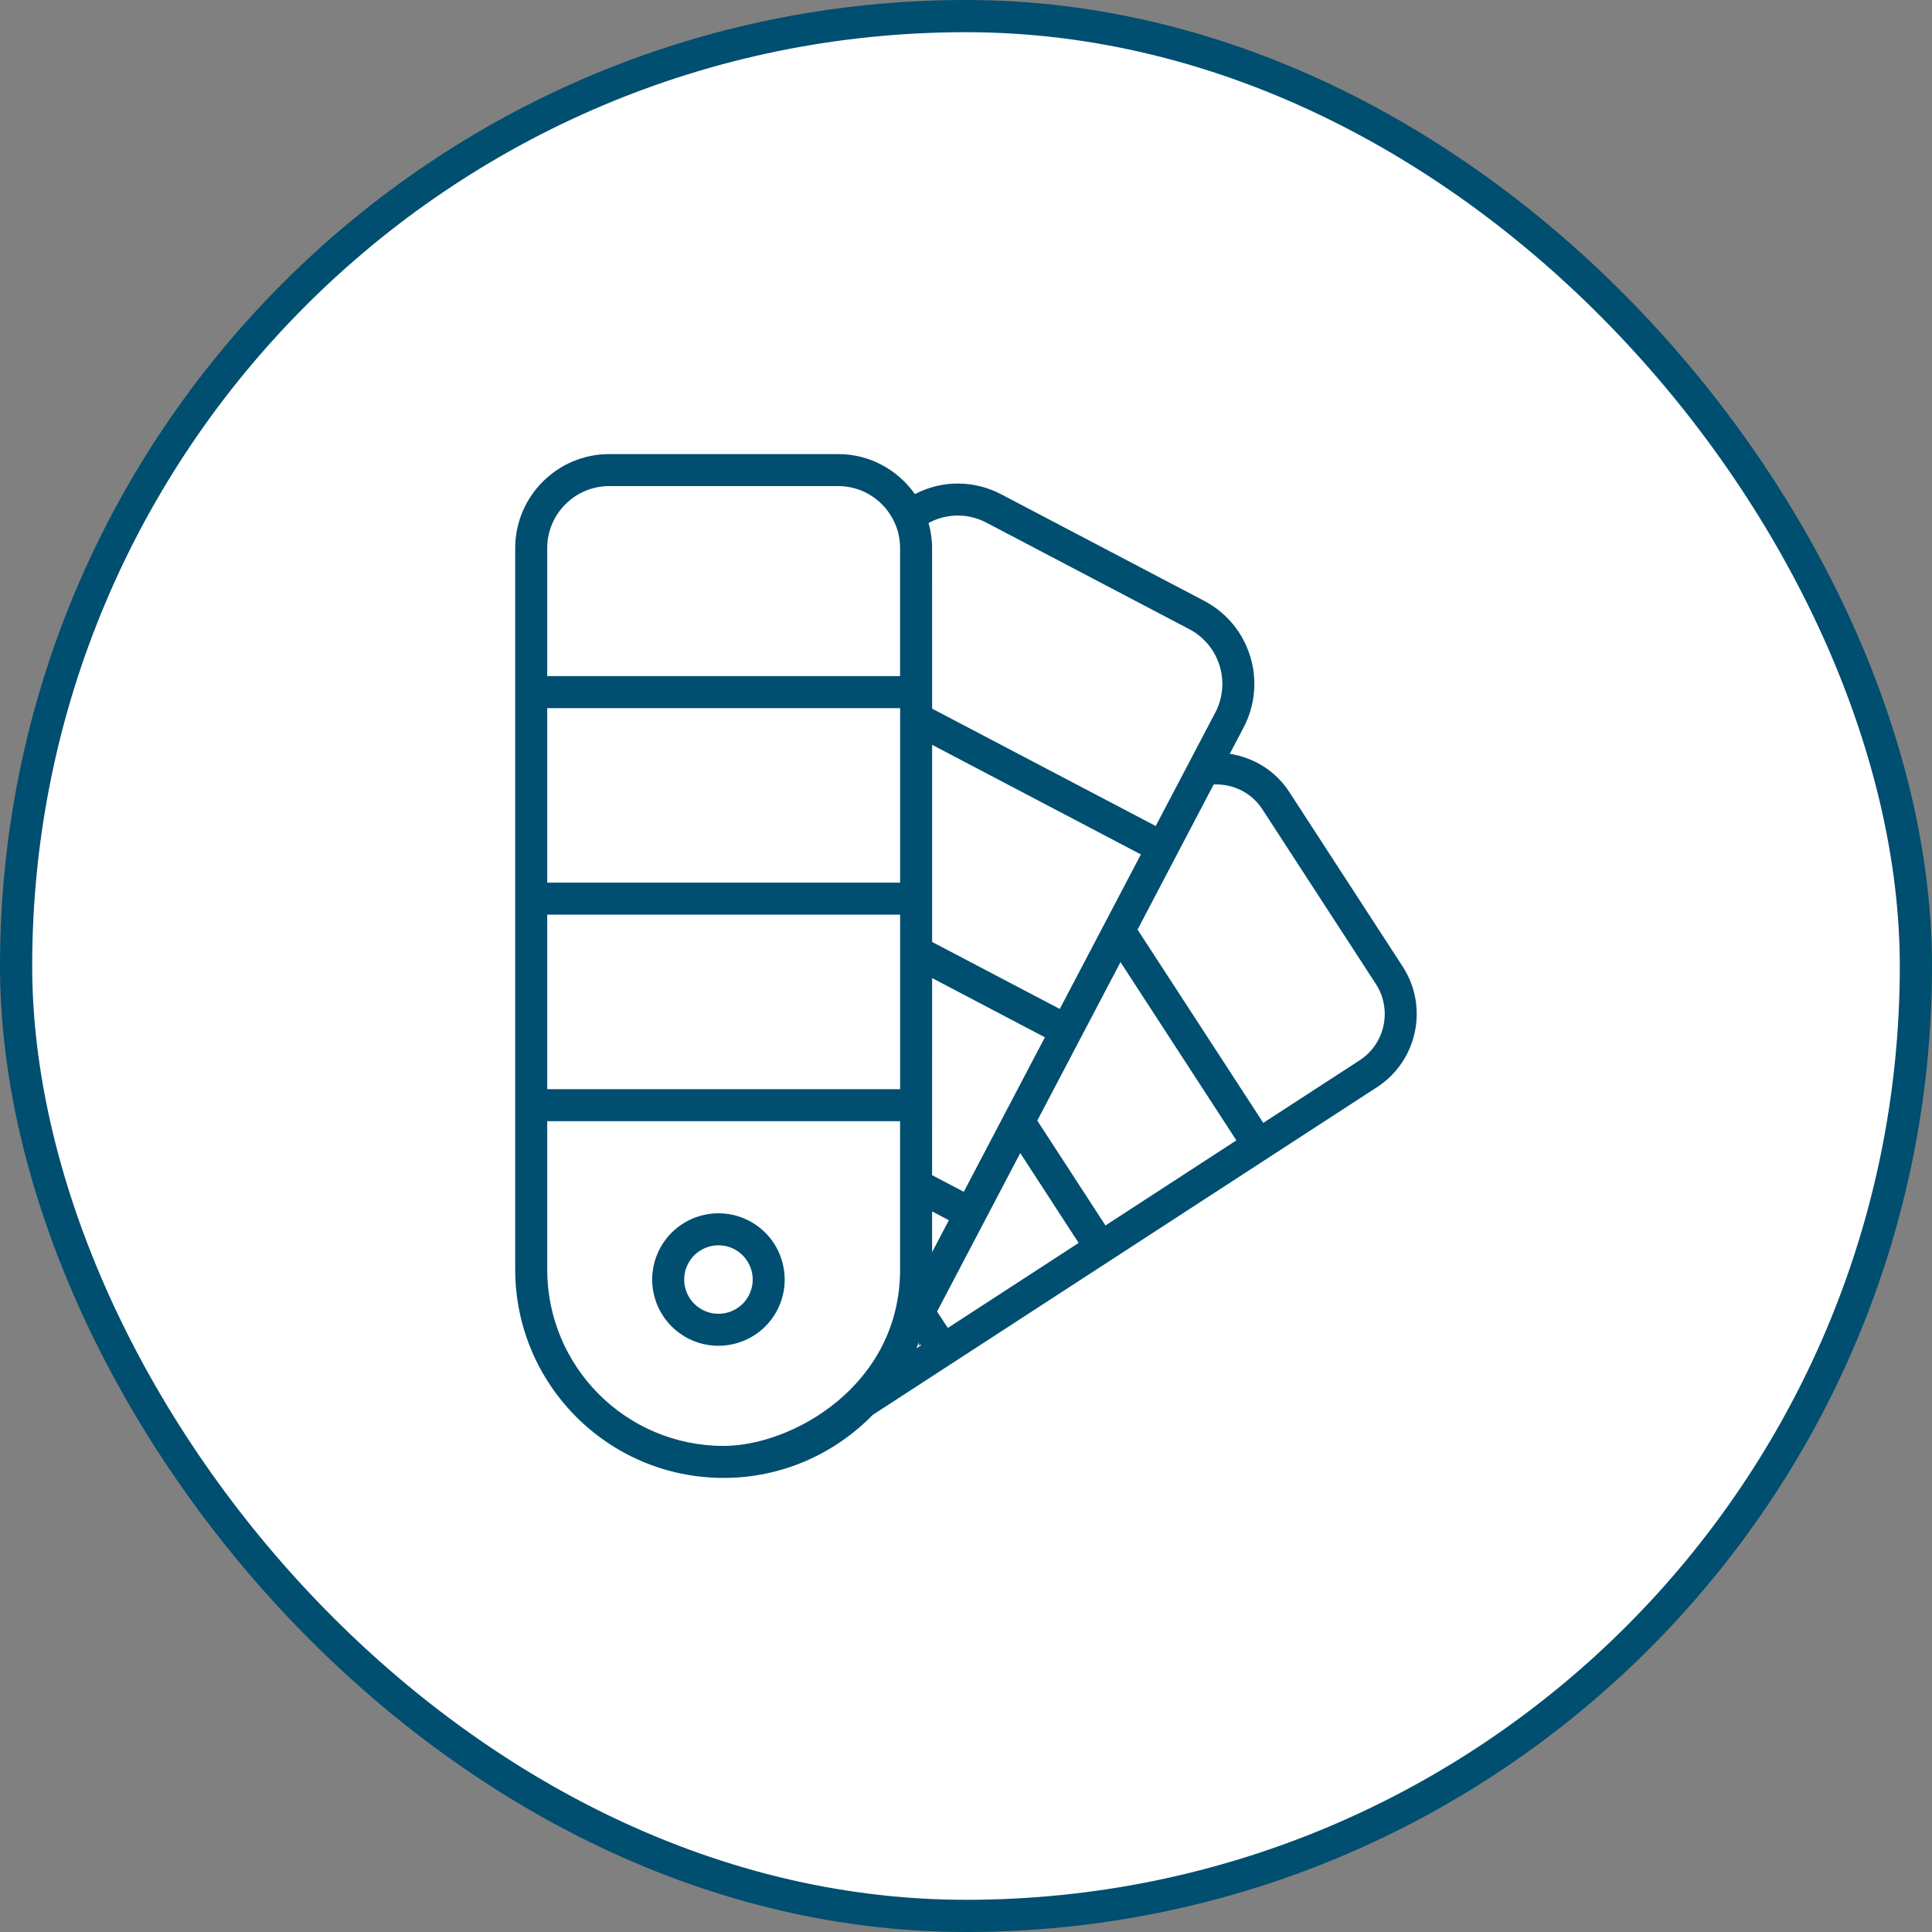
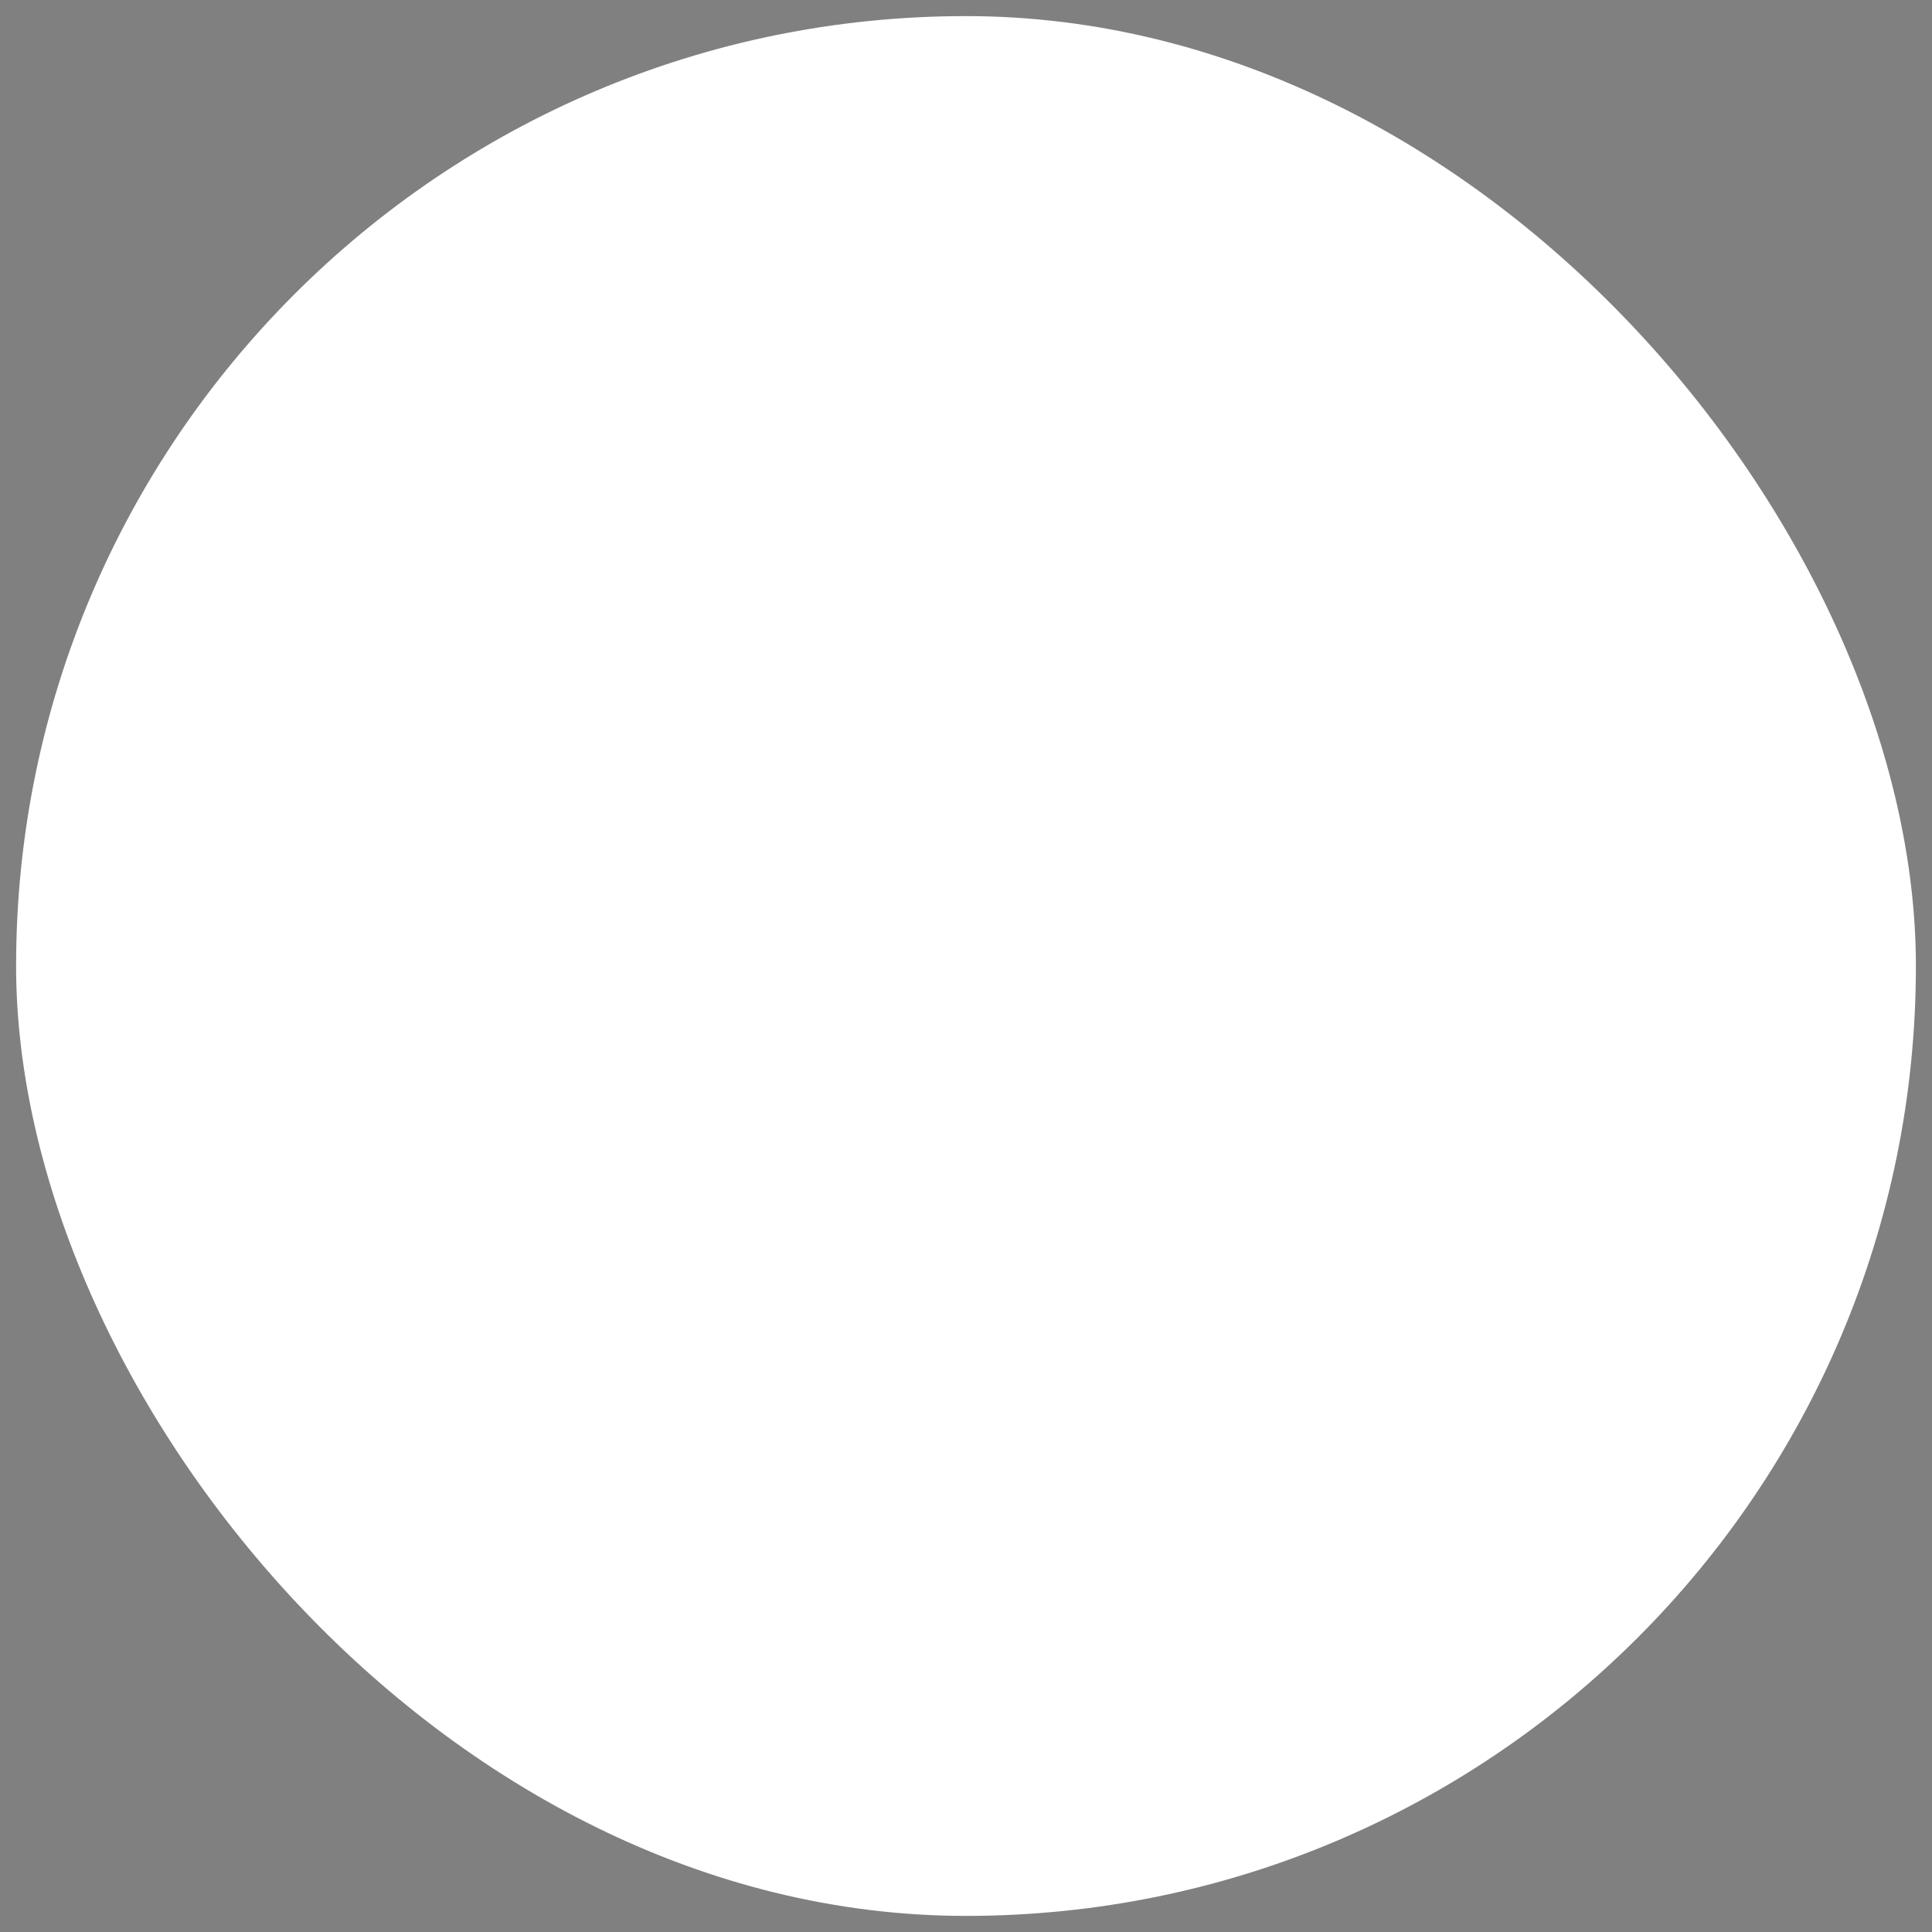
<svg xmlns="http://www.w3.org/2000/svg" width="60" height="60" viewBox="0 0 60 60" fill="none">
  <rect x="0" y="0" width="60" height="60" fill="#808080" stroke="none" />
  <rect x="0.5" y="0.5" width="59" height="59" rx="29.5" fill="white" />
-   <rect x="0.5" y="0.5" width="59" height="59" rx="29.5" stroke="#004E70" />
-   <path d="M22.473 45.898C24.285 45.898 25.924 45.147 27.1 43.943C29.914 42.114 43.628 33.202 42.77 33.76C42.77 33.76 42.771 33.76 42.771 33.759C44.019 32.944 44.373 31.265 43.562 30.018L40.034 24.586C39.599 23.922 38.92 23.524 38.192 23.41L38.617 22.601C39.371 21.169 38.821 19.404 37.39 18.656L31.095 15.352C30.286 14.927 29.299 14.885 28.413 15.345C27.885 14.595 27.015 14.102 26.03 14.102H18.921C17.31 14.102 16 15.413 16 17.024V39.425C16 42.986 18.883 45.898 22.473 45.898ZM28.462 41.873C28.488 41.812 28.508 41.747 28.532 41.684V41.818L28.572 41.741L28.6 41.784L28.462 41.873ZM32.912 31.334L28.948 29.253C28.948 27.016 28.948 24.558 28.948 23.131L35.431 26.535L32.912 31.334ZM29.931 37.013L28.947 36.496C28.947 35.871 28.946 38.764 28.948 30.375L32.45 32.214L29.931 37.013ZM16.994 28.405H27.954V33.825H16.994V28.405ZM28.947 37.621L29.468 37.895L28.947 38.888V37.621ZM27.954 21.992V27.411H16.994V21.992H27.954ZM29.435 41.241L29.102 40.73C29.508 39.958 28.339 42.185 31.685 35.809L33.498 38.6L29.435 41.241ZM34.331 38.058L32.214 34.801C32.625 34.018 34.146 31.12 34.798 29.879L38.397 35.415L34.331 38.058ZM39.201 25.129L42.729 30.559C43.242 31.349 43.018 32.411 42.228 32.927L39.232 34.872L35.328 28.87C35.569 28.409 34.452 30.539 37.691 24.363C38.276 24.336 38.859 24.605 39.201 25.129ZM30.633 16.231L36.928 19.536C37.871 20.029 38.237 21.191 37.738 22.138C37.738 22.138 37.737 22.138 37.737 22.138L35.892 25.653L28.948 22.008C28.946 15.177 28.947 17.533 28.947 17.024C28.947 16.753 28.907 16.491 28.837 16.242C29.421 15.928 30.082 15.942 30.633 16.231ZM18.921 15.096H26.03C27.09 15.096 27.953 15.961 27.953 17.024V20.997H16.994V17.024C16.994 15.961 17.858 15.096 18.921 15.096ZM16.994 34.819H27.953V39.425C27.953 43.02 24.61 44.904 22.473 44.904C19.434 44.904 16.994 42.439 16.994 39.425V34.819Z" fill="#004E70" />
-   <path d="M21.356 41.559C22.355 42.084 23.604 41.703 24.134 40.694C24.661 39.689 24.273 38.443 23.269 37.916C22.264 37.388 21.018 37.777 20.491 38.781C19.962 39.788 20.349 41.03 21.356 41.559ZM21.37 39.243C21.642 38.726 22.285 38.522 22.807 38.795C23.326 39.068 23.527 39.712 23.255 40.232C22.982 40.751 22.338 40.952 21.818 40.679C21.297 40.406 21.097 39.764 21.37 39.243Z" fill="#004E70" />
</svg>